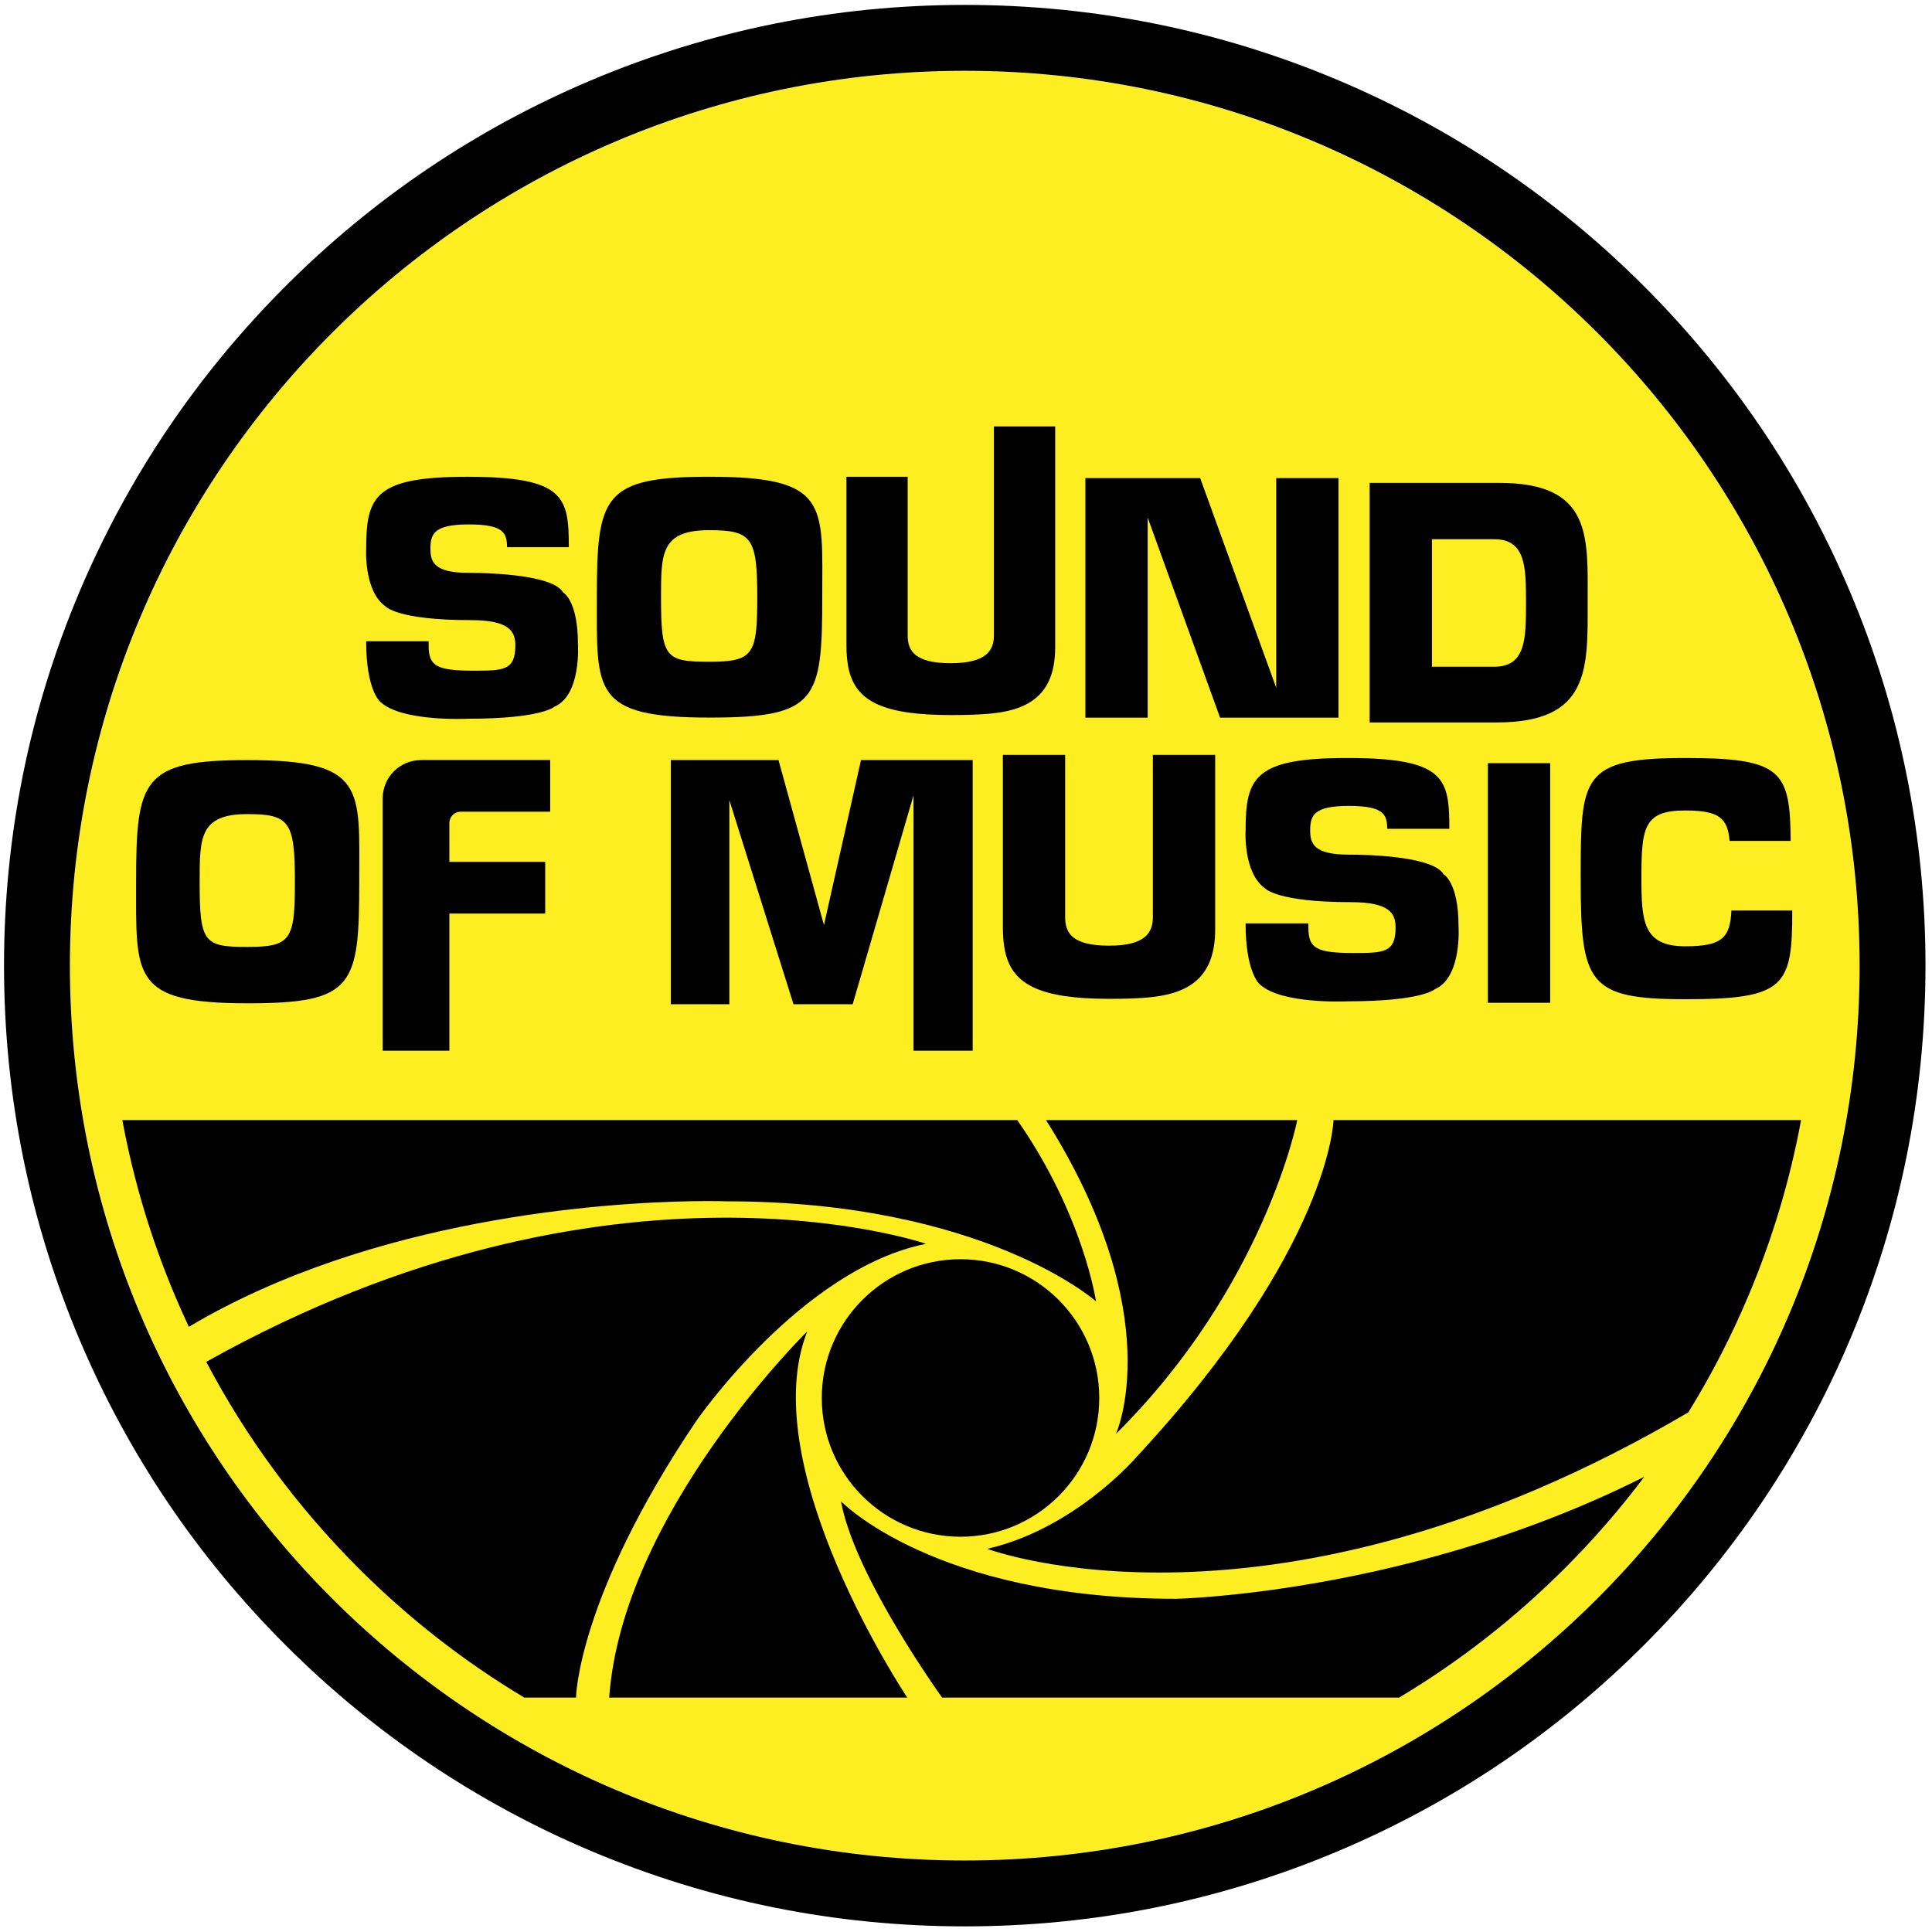
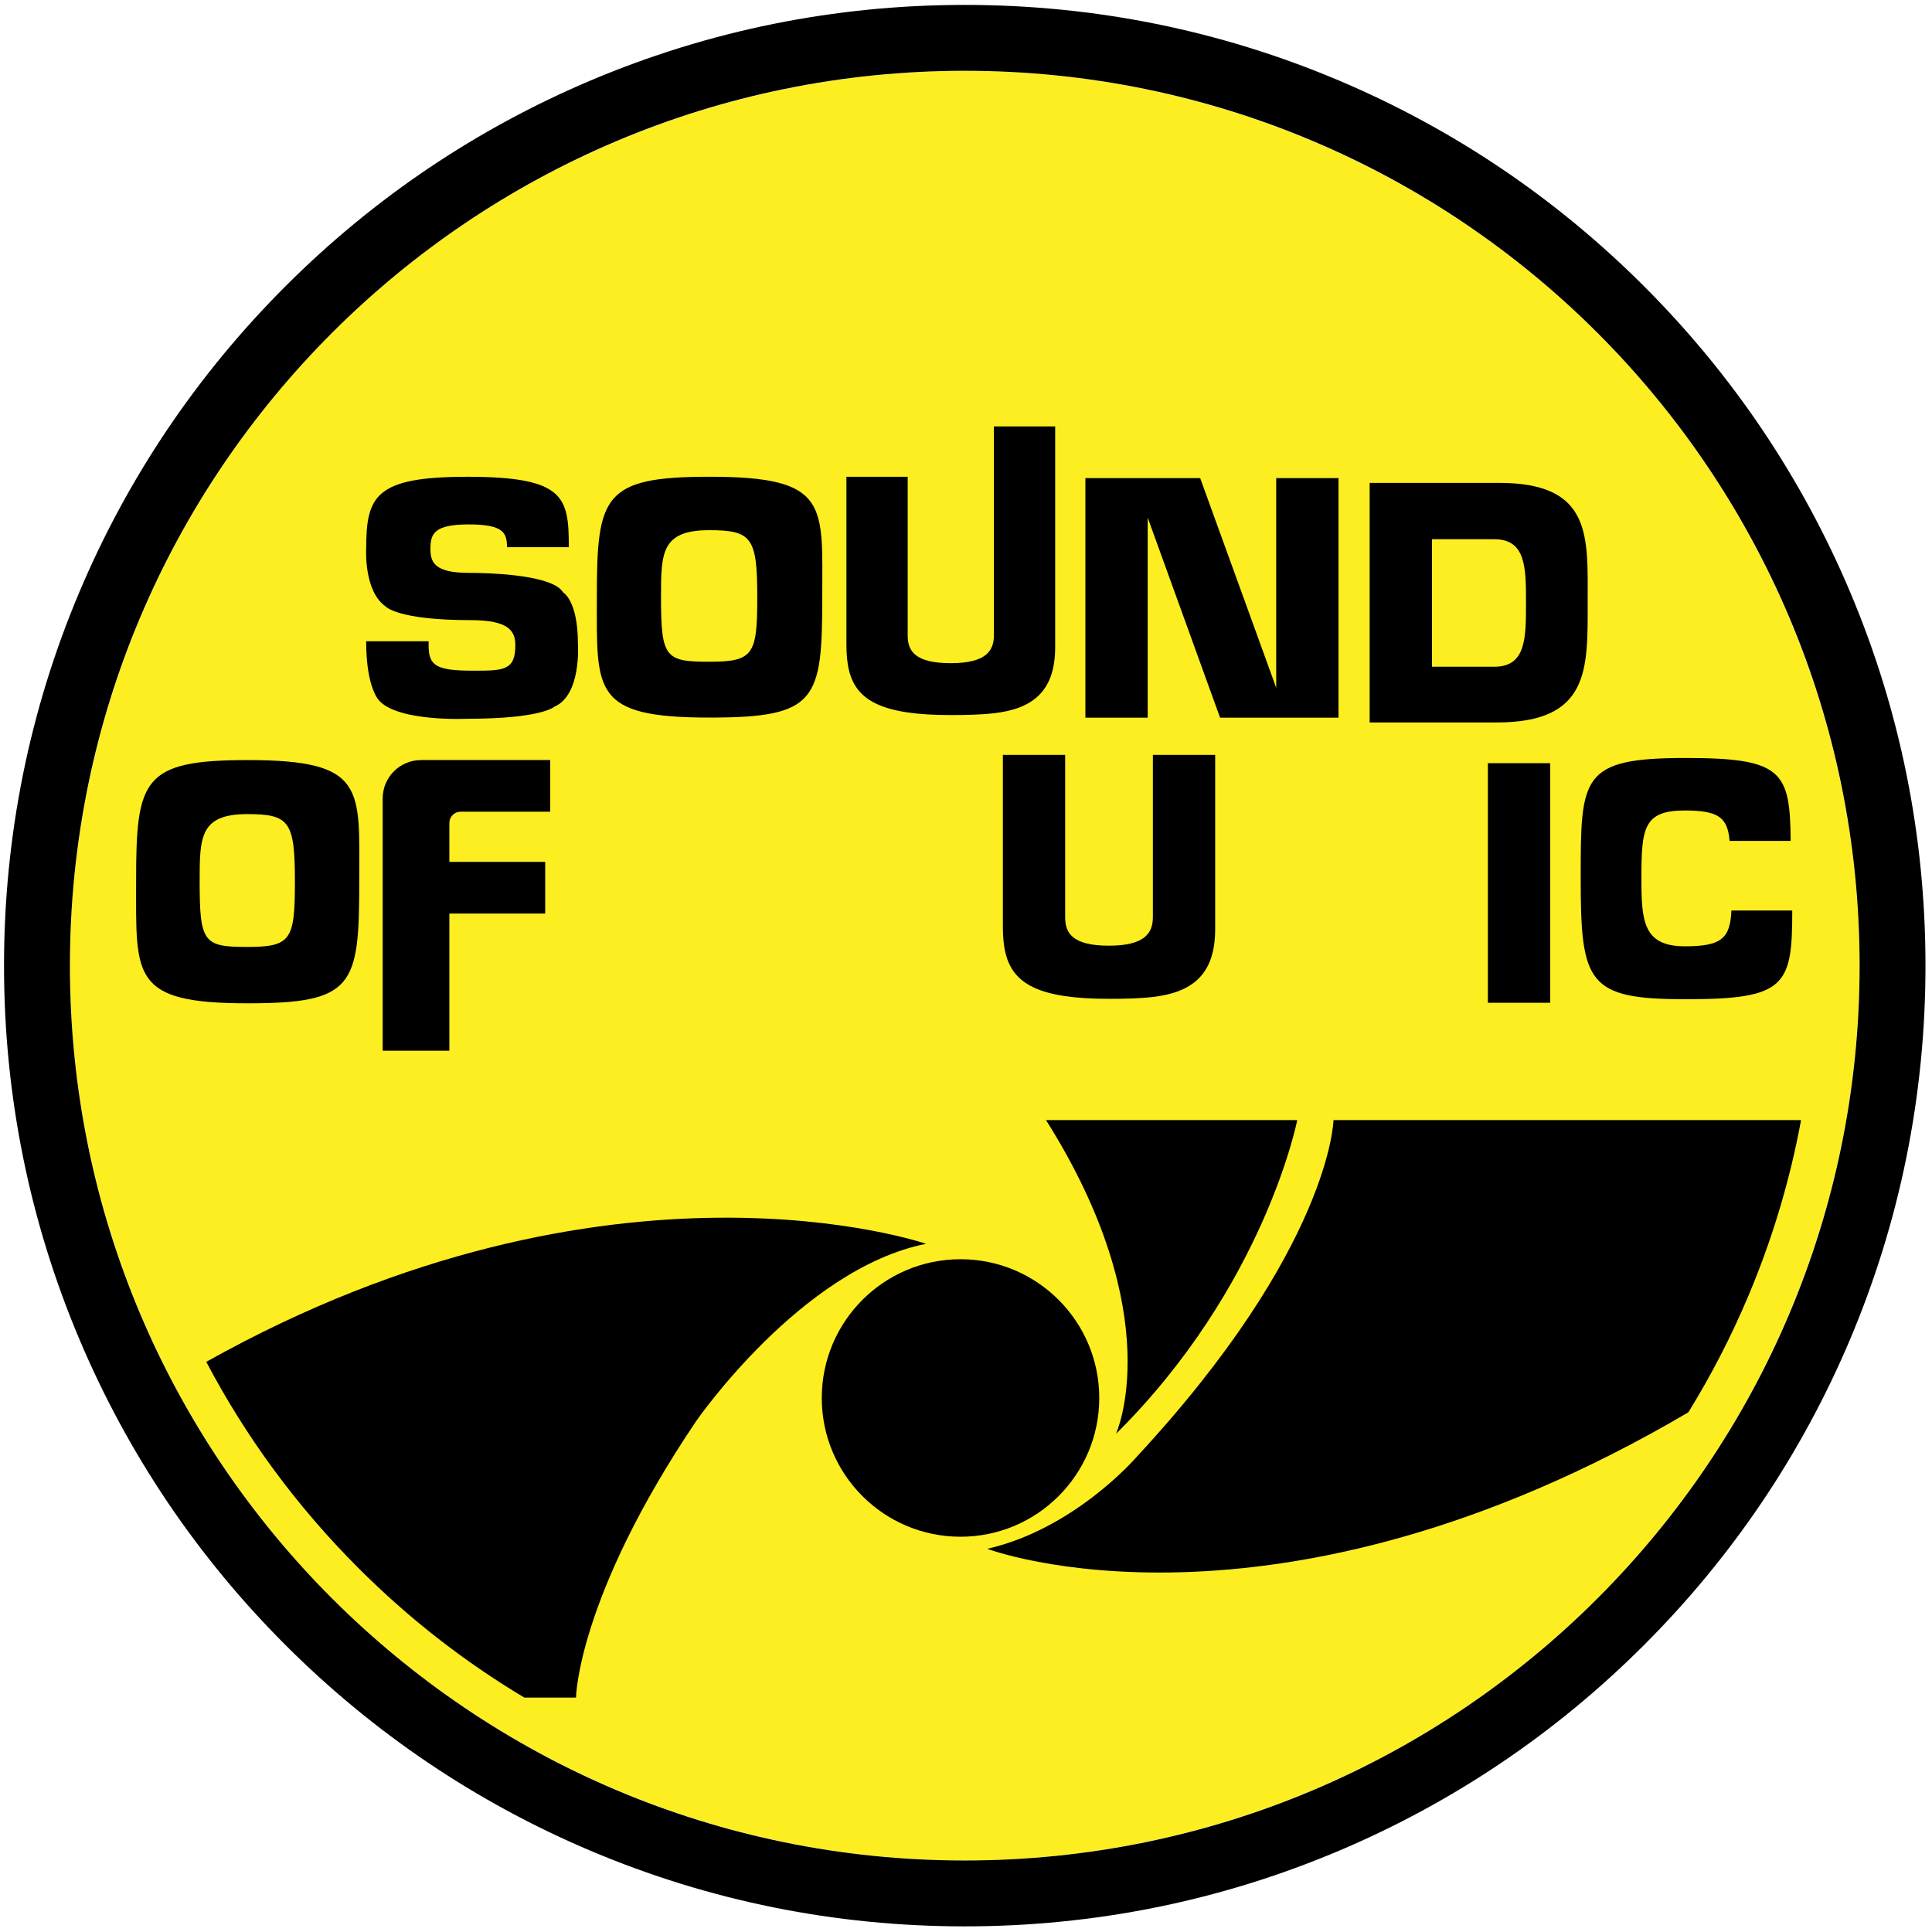
<svg xmlns="http://www.w3.org/2000/svg" version="1.1" id="Layer_1" x="0px" y="0px" viewBox="0 0 806.4 806.39" style="enable-background:new 0 0 806.4 806.39;" xml:space="preserve">
  <style type="text/css"> .st0{fill:#FCEE21;} </style>
  <circle class="st0" cx="402.68" cy="403.05" r="373.5" />
  <path d="M772.16,246.95c-20.2-47.75-49.11-90.63-85.93-127.45c-36.82-36.82-79.7-65.73-127.45-85.93 C509.32,12.66,456.8,2.05,402.68,2.05s-106.64,10.61-156.1,31.52c-47.75,20.2-90.63,49.11-127.45,85.93 C82.31,156.32,53.4,199.2,33.2,246.95C12.29,296.41,1.68,348.93,1.68,403.05s10.61,106.64,31.52,156.1 c20.2,47.75,49.11,90.63,85.93,127.45s79.7,65.73,127.45,85.93c49.46,20.91,101.98,31.52,156.1,31.52s106.64-10.61,156.1-31.52 c47.75-20.2,90.63-49.11,127.45-85.93s65.73-79.7,85.93-127.45c20.91-49.46,31.52-101.98,31.52-156.1S793.07,296.41,772.16,246.95z M776.18,403.05c0,206.28-167.22,373.5-373.5,373.5s-373.5-167.22-373.5-373.5s167.22-373.5,373.5-373.5 S776.18,196.77,776.18,403.05z" />
  <g>
    <rect x="621.03" y="318.55" width="26" height="100" />
-     <polygon points="359.38,317.25 343.91,386.12 324.94,317.25 304.42,317.25 280.01,317.25 280.01,419.16 304.42,419.16 304.42,333.95 331.2,419.16 355.9,419.16 381.29,331.95 381.29,438.55 405.99,438.55 405.99,317.25 381.29,317.25 " />
    <path d="M175.73,317.25c-8.84,0-16,7.16-16,16v105.3h27.83v-57.24h40v-21.57h-40v-16.24c0-2.59,2.1-4.7,4.7-4.7h37.39v-21.57 h-42.09H175.73z" />
    <path d="M481.2,382.85c0,6.56-3.39,11.87-18.3,11.87c-15.35,0-18.31-5.31-18.31-11.87v-67.78h-26v71.83c0,16.36,5.06,25.8,26,28.88 c5.11,0.75,11.16,1.12,18.31,1.12c6.67,0,12.83-0.14,18.3-0.78c15.93-1.84,26-8.93,26-28.22v-72.83h-26V382.85z" />
    <polygon points="558.68,299.55 558.68,199.55 532.68,199.55 532.68,287.08 500.94,199.55 479.03,199.55 453.03,199.55 453.03,299.55 479.03,299.55 479.03,216.03 509.25,299.55 532.68,299.55 " />
    <path d="M440.42,270.14v-92.15h-25.57v87.22c0,6.41-3.33,11.6-17.99,11.6c-15.09,0-18-5.19-18-11.6v-66.22h-25.57v70.17 c0,15.98,4.98,25.2,25.57,28.21c5.02,0.73,10.97,1.09,18,1.09c6.56,0,12.62-0.14,17.99-0.76 C430.52,295.91,440.42,288.98,440.42,270.14z" />
    <path d="M662.68,251.55c0-27.61,2-50-37-50h-54v100h53C663.68,301.55,662.68,279.16,662.68,251.55z M623.72,278.29h-26.04v-53.22 h26.04c13.22,0,13.22,11.91,13.22,26.61C636.94,266.38,636.94,278.29,623.72,278.29z" />
    <path d="M343.2,249.25c0-38.61,3.13-50.26-47.04-50.26c-44.43,0-47.04,8-47.04,50.26c0,39.3-2.09,50.26,47.04,50.26 C340.94,299.51,343.2,292.38,343.2,249.25z M275.9,249.25c0-18.26,0-27.96,20.09-27.96c17.83,0,20.09,3.09,20.09,27.96 c0,24-1.57,26.96-20.09,26.96C277.64,276.21,275.9,274.47,275.9,249.25z" />
    <path d="M722.68,380.05c-0.53,11.59-4.12,14.93-19.39,14.93c-17.48,0-18.18-10.6-18.18-28.34c0-21.05,0.87-28.35,18.18-28.35 c14.28,0,17.79,3.11,18.63,12.69h25.48c-0.19-29.16-3.62-34.6-43.83-34.6c-43.8,0-43.8,7.82-43.8,50.34 c0,43.74,2.93,50.35,43.8,50.35c41.69,0,44.54-5.51,44.5-37.02H722.68z" />
    <path d="M103.38,317.25c-43.99,0-46.57,8.08-46.57,50.76c0,39.7-2.07,50.76,46.57,50.76c44.33,0,46.57-7.2,46.57-50.76 C149.95,329.02,153.05,317.25,103.38,317.25z M103.21,395.24c-18.16,0-19.88-1.76-19.88-27.22c0-18.44,0-28.22,19.88-28.22 c17.65,0,19.88,3.11,19.88,28.22C123.09,392.25,121.54,395.24,103.21,395.24z" />
-     <path d="M602.51,364.9c-0.74-1.3-2.18-2.39-4.08-3.31c-10.56-5.11-35.49-4.87-35.49-4.87c-14.52,0-16.09-4.55-16.09-10.17 c0-6.35,1.74-10.17,16.09-10.17c14.73,0,15.99,3.59,16.08,9.56h25.92c-0.03-20.88-1.5-29.56-42.52-29.56 c-38.7,0-42.52,8-42.52,30.26c0,0-1.05,17.74,8.17,24.17c0,0,4.87,5.74,35.74,5.74c16.26,0,18.7,4.75,18.7,10.61 c0,10.61-5.09,10.61-17.7,10.61c-15.56,0-18.7-2.09-18.7-10.61v-1.74H519.9c0,20.35,5.74,25.22,5.74,25.22 c8.69,8.69,36.78,7.3,36.78,7.3c31.22,0,36.43-5.04,36.43-5.04c11.48-4.87,9.92-26.44,9.92-26.44 C608.77,368.2,602.51,364.9,602.51,364.9z" />
    <path d="M235,247.24c-0.74-1.29-2.17-2.38-4.06-3.29c-10.5-5.08-35.29-4.84-35.29-4.84c-14.44,0-16-4.52-16-10.11 c0-6.32,1.73-10.11,16-10.11c14.65,0,15.9,3.57,15.99,9.51h25.78c-0.03-20.77-1.49-29.4-42.29-29.4 c-38.49,0-42.29,7.96-42.29,30.09c0,0-1.04,17.64,8.12,24.04c0,0,4.84,5.71,35.54,5.71c16.17,0,18.6,4.72,18.6,10.55 c0,10.55-5.06,10.55-17.6,10.55c-15.47,0-18.6-2.08-18.6-10.55v-1.73h-26.07c0,20.24,5.71,25.08,5.71,25.08 c8.64,8.64,36.58,7.26,36.58,7.26c31.05,0,36.23-5.01,36.23-5.01c11.42-4.84,9.87-26.29,9.87-26.29 C241.23,250.52,235,247.24,235,247.24z" />
  </g>
-   <path d="M457.46,543.16c0,0-46.95-41.74-154.43-41.74c0,0-5.15-0.19-14.16-0.04c-35.92,0.61-133.18,6.71-210.05,52.42 c-1.98-4.21-3.88-8.48-5.7-12.79c-10.04-23.77-17.41-48.33-22.05-73.5h373.52C452.25,507.17,457.46,543.16,457.46,543.16z" />
-   <path d="M686.33,616.38c-10.03,13.35-21.04,26.03-32.99,38c-21,21.02-44.21,39.14-69.36,54.17H393.21 c-6.29-8.88-37.03-53.37-42.18-81.91c0,0,39.13,40.69,139.82,40.69c0,0,20.53-0.42,52.08-5.53 C580.46,655.71,633.59,642.98,686.33,616.38z" />
  <path d="M458.82,583.51c0,31.98-25.93,57.91-57.91,57.91c-31.98,0-57.91-25.93-57.91-57.91c0-31.99,25.93-57.92,57.91-57.92 C432.89,525.59,458.82,551.52,458.82,583.51z" />
  <path d="M465.81,598.46c0,0,22.44-49.03-29.22-130.95h104.87C541.46,467.51,527.9,536.9,465.81,598.46z" />
  <path d="M751.75,467.51c-4.65,25.17-12.01,49.73-22.05,73.5c-7.12,16.87-15.47,33.06-25.01,48.49 c-173.56,102.01-292.62,56.96-292.62,56.96c36.52-8.34,62.09-38.08,62.09-38.08c81.39-87.66,82.43-140.87,82.43-140.87H751.75z" />
  <path d="M386.51,519.16c-52.18,10.43-96,74.09-96,74.09c-49.57,73.56-50.09,115.3-50.09,115.3h-21.58 c-25.15-15.03-48.37-33.15-69.36-54.17c-25.52-25.55-46.76-54.36-63.38-85.95l-0.01-0.01C255.25,473.68,386.51,519.16,386.51,519.16 z" />
-   <path d="M378.68,708.55H254.27c5.45-76.62,81.47-151.65,82.66-152.82C314.52,612.6,378.68,708.55,378.68,708.55z" />
</svg>